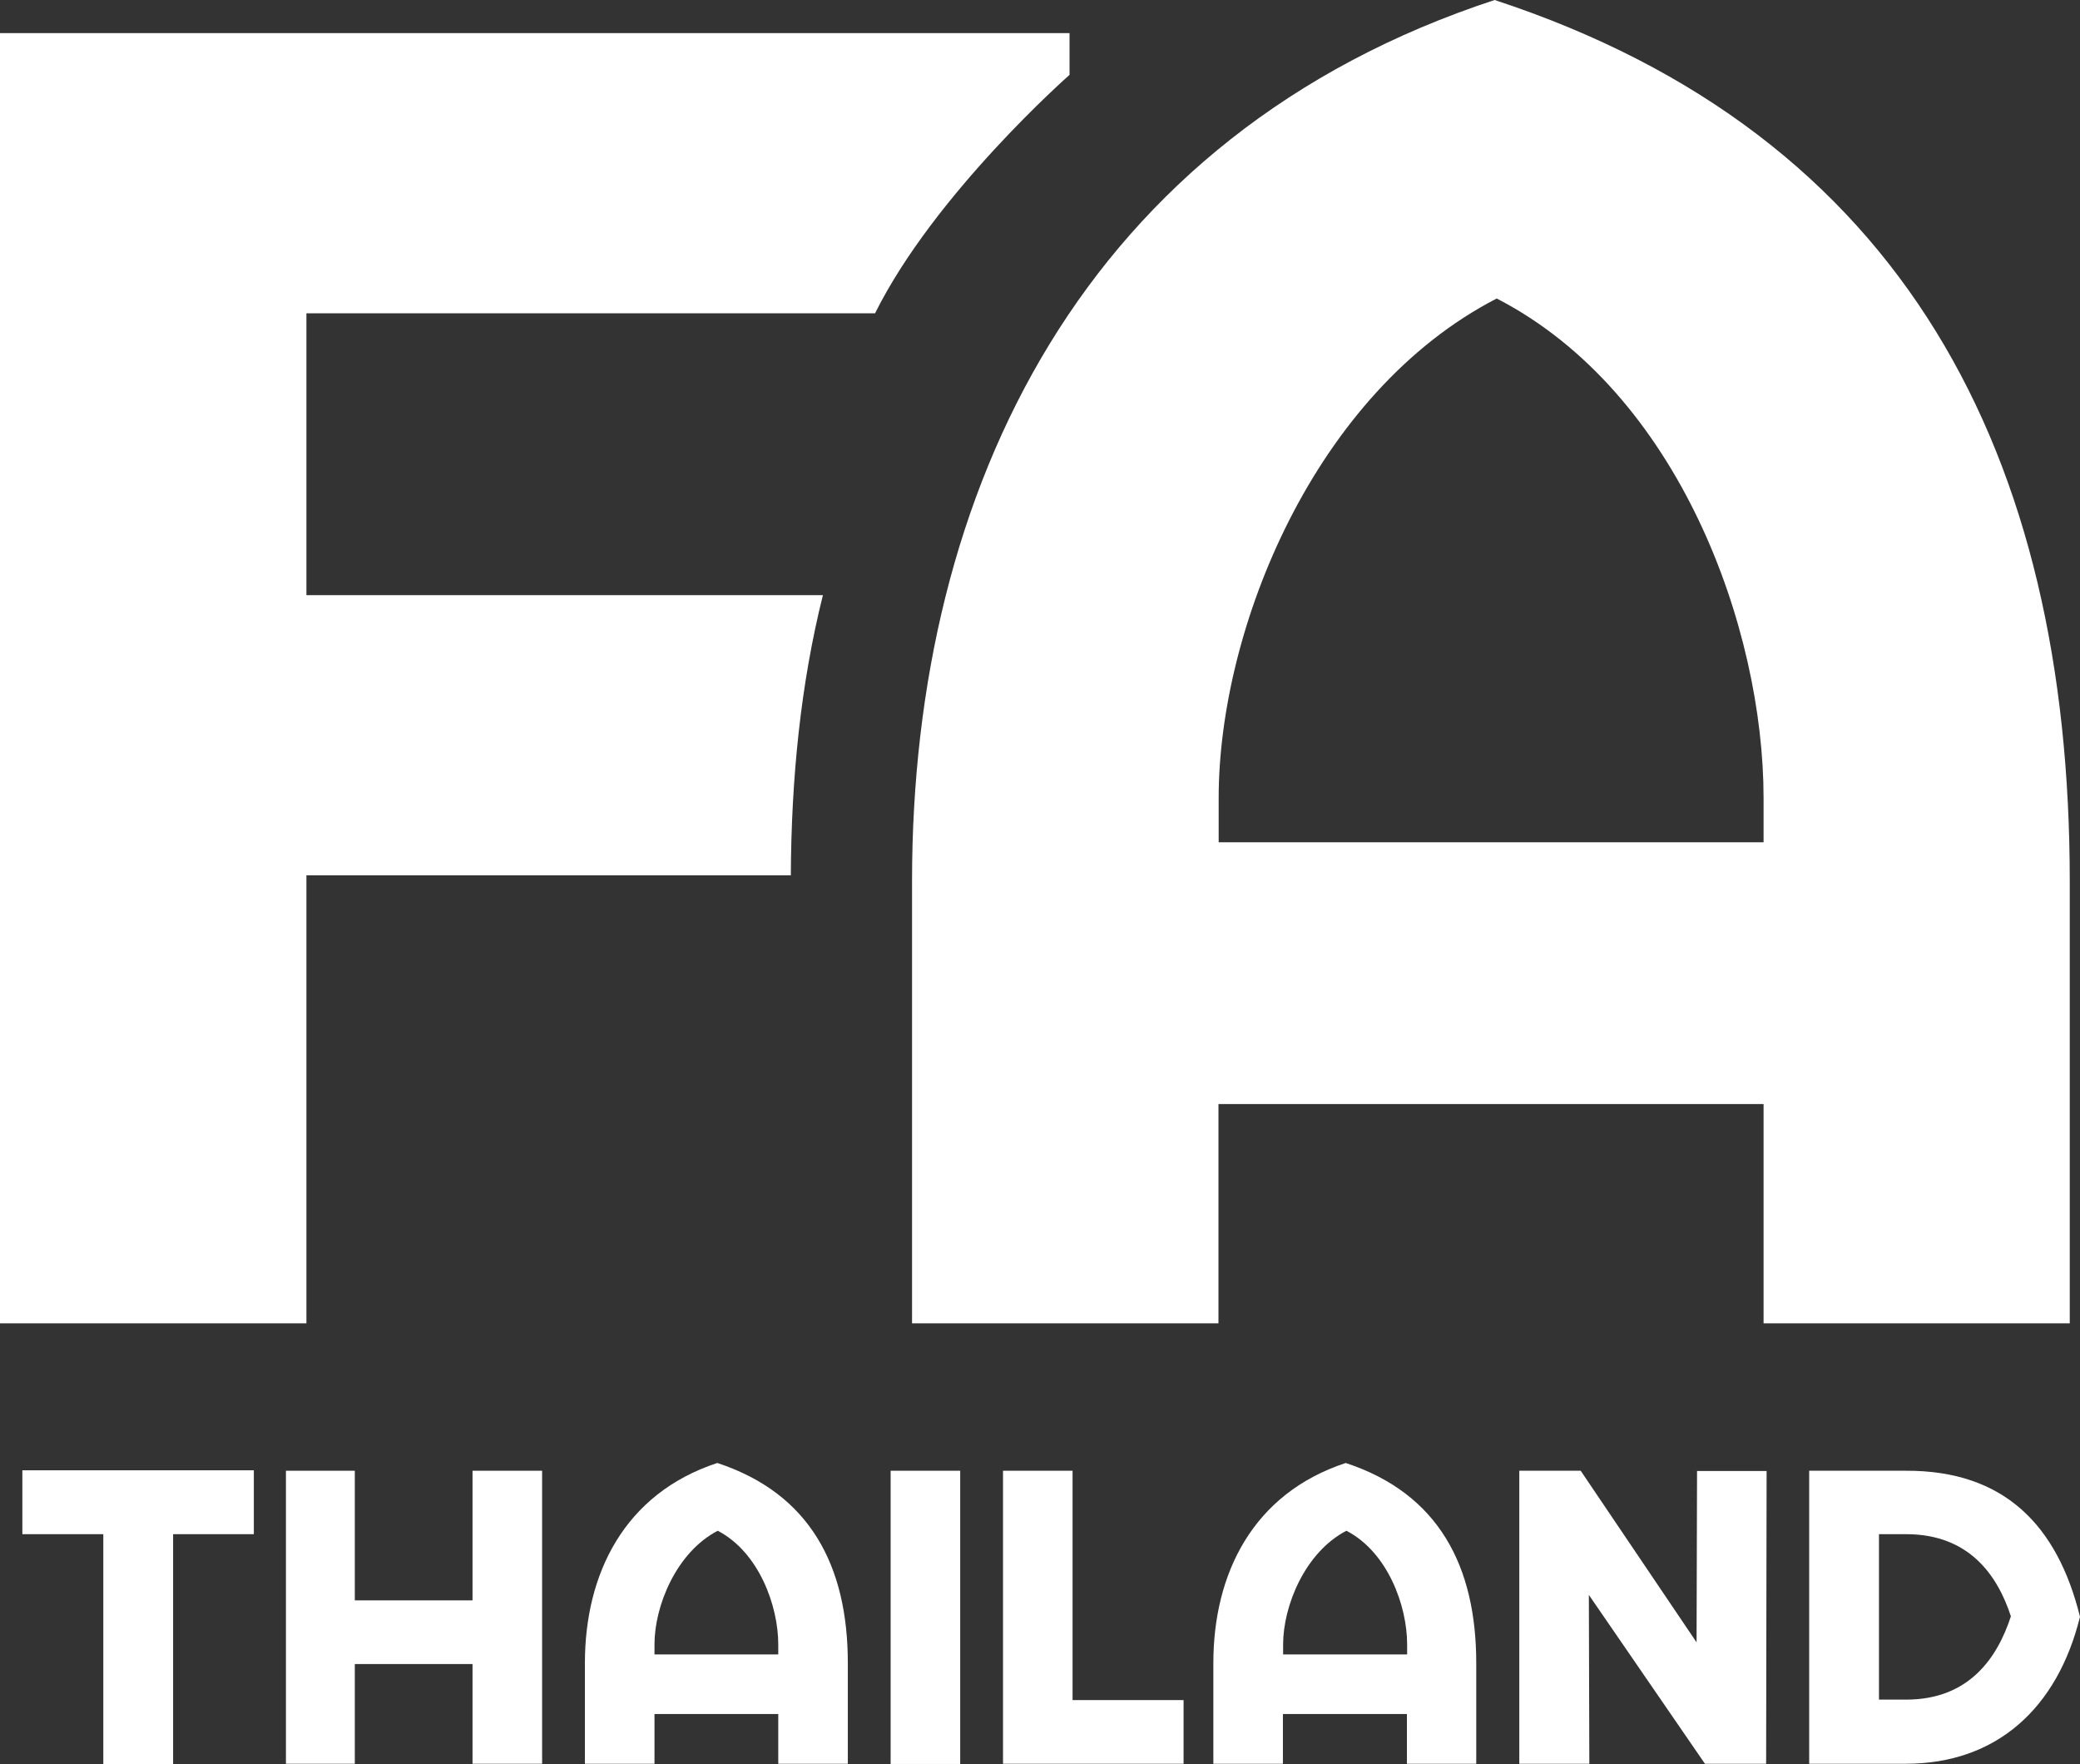
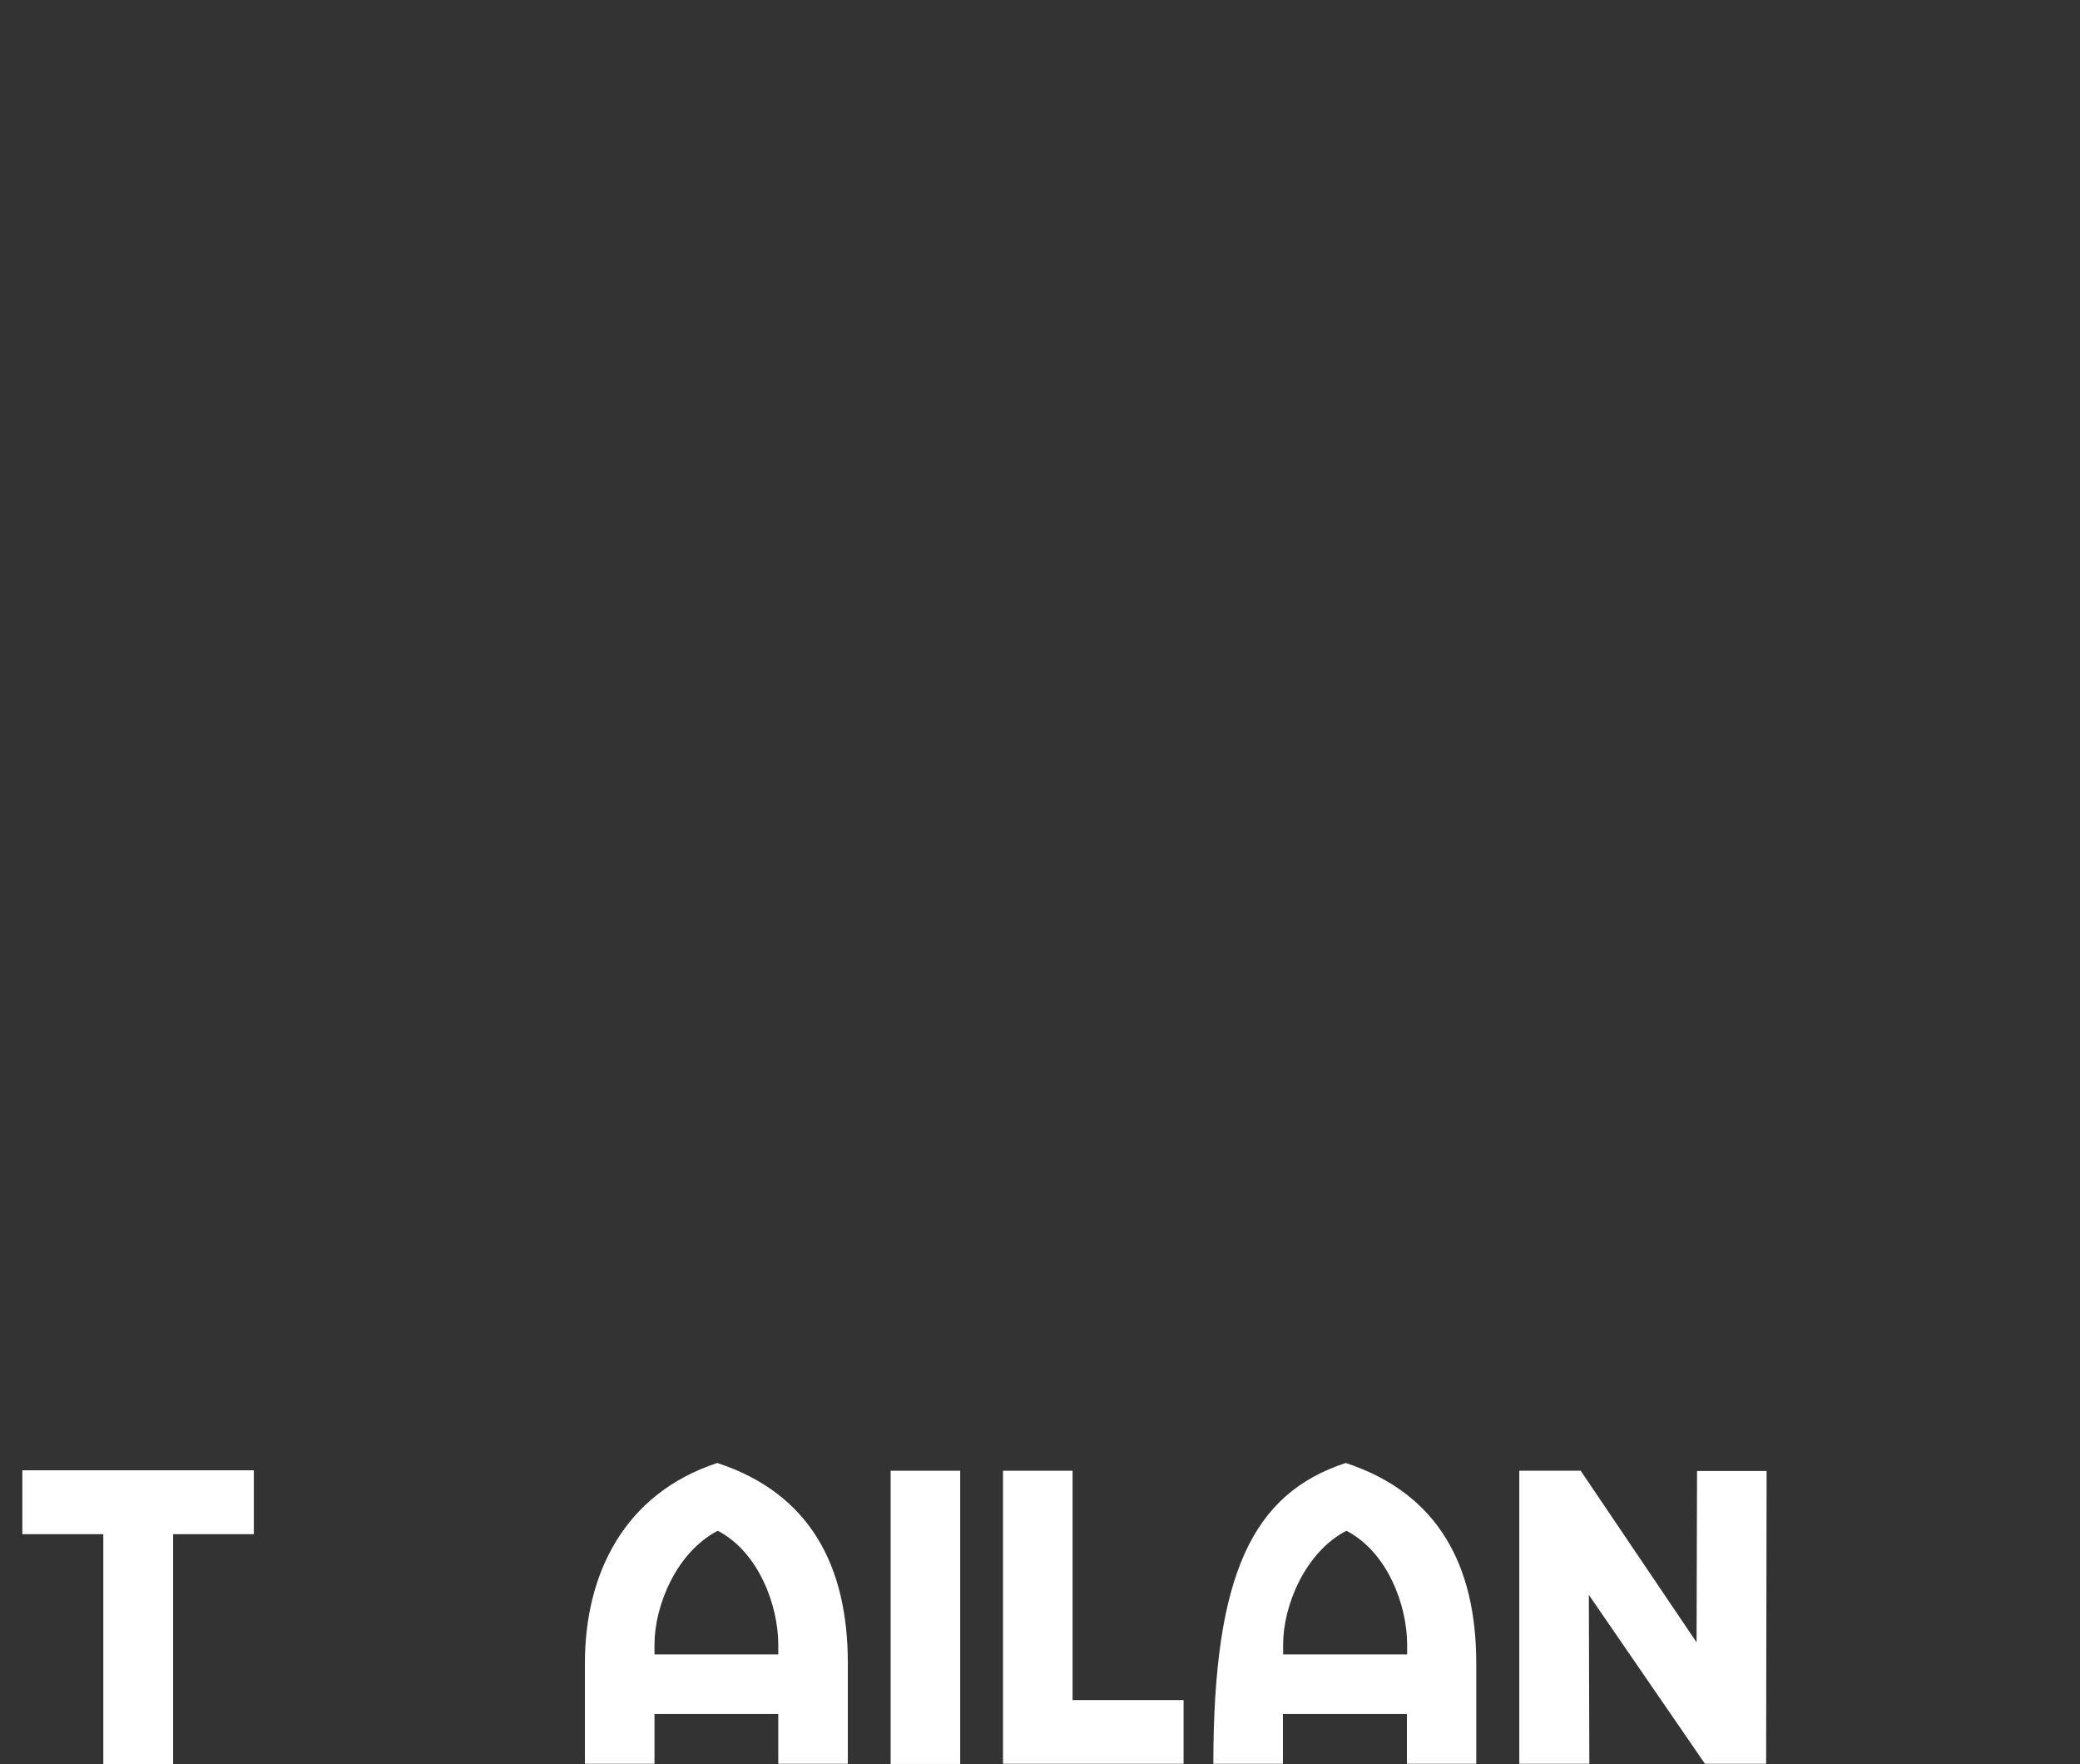
<svg xmlns="http://www.w3.org/2000/svg" width="79" height="67" viewBox="0 0 79 67" fill="none">
  <rect x="0" y="0" width="79" height="67" fill="#333333" stroke="none" />
-   <path d="M46.278 31.988H66.982V30.306C66.982 23.867 63.774 14.906 56.846 11.336C49.927 14.906 46.286 23.867 46.286 30.306V31.988H46.278ZM66.982 50.257V41.928H46.278V50.257H34.64V33.461C34.64 18.546 41.214 5.105 56.767 0C72.328 5.105 78.611 17.29 78.611 33.461V50.257H66.982Z" fill="white" />
-   <path d="M40.622 1.257H0V50.257H11.638V33.244H30.036C30.054 29.57 30.407 25.991 31.255 22.602H11.638V11.899H33.235C35.497 7.349 40.622 2.843 40.622 2.843V1.257Z" fill="white" />
-   <path d="M17.947 55.855V60.778H13.476V55.855H10.86V66.983H13.476V63.196H17.947V66.983H20.59V55.855H17.947Z" fill="white" />
  <path d="M24.858 62.831H29.559V62.45C29.559 60.986 28.825 58.949 27.261 58.134C25.688 58.949 24.858 60.986 24.858 62.45V62.831ZM29.559 66.983V65.093H24.858V66.983H22.215V63.161C22.215 59.772 23.709 56.722 27.243 55.56C30.778 56.722 32.201 59.486 32.201 63.161V66.983H29.559Z" fill="white" />
  <path d="M36.469 55.855H33.827V66.991H36.469V55.855Z" fill="white" />
  <path d="M38.095 55.855V66.983H44.953V64.565H40.737V55.855H38.095Z" fill="white" />
-   <path d="M48.734 62.831H53.444V62.45C53.444 60.986 52.711 58.949 51.138 58.134C49.565 58.949 48.734 60.986 48.734 62.45V62.831ZM53.436 66.983V65.093H48.726V66.983H46.084V63.161C46.084 59.772 47.577 56.722 51.112 55.56C54.646 56.722 56.069 59.486 56.069 63.161V66.983H53.436Z" fill="white" />
+   <path d="M48.734 62.831H53.444V62.45C53.444 60.986 52.711 58.949 51.138 58.134C49.565 58.949 48.734 60.986 48.734 62.45V62.831ZM53.436 66.983V65.093H48.726V66.983H46.084C46.084 59.772 47.577 56.722 51.112 55.56C54.646 56.722 56.069 59.486 56.069 63.161V66.983H53.436Z" fill="white" />
  <path d="M57.704 55.855V66.983H60.364L60.346 60.57L64.755 66.983H67.079L67.097 55.864H64.455L64.437 62.372L60.036 55.855H57.704Z" fill="white" />
-   <path d="M72.399 64.547C74.811 64.547 75.872 62.927 76.375 61.384C75.872 59.842 74.802 58.264 72.399 58.264H71.365V64.547H72.399ZM68.714 66.983V55.855H72.381C76.128 55.838 78.143 57.935 79 61.401C78.143 64.868 75.836 66.983 72.381 66.983H68.714Z" fill="white" />
  <path d="M0.849 55.838V58.264H3.924V67H6.575V58.264H9.641V55.838H0.849Z" fill="white" />
</svg>